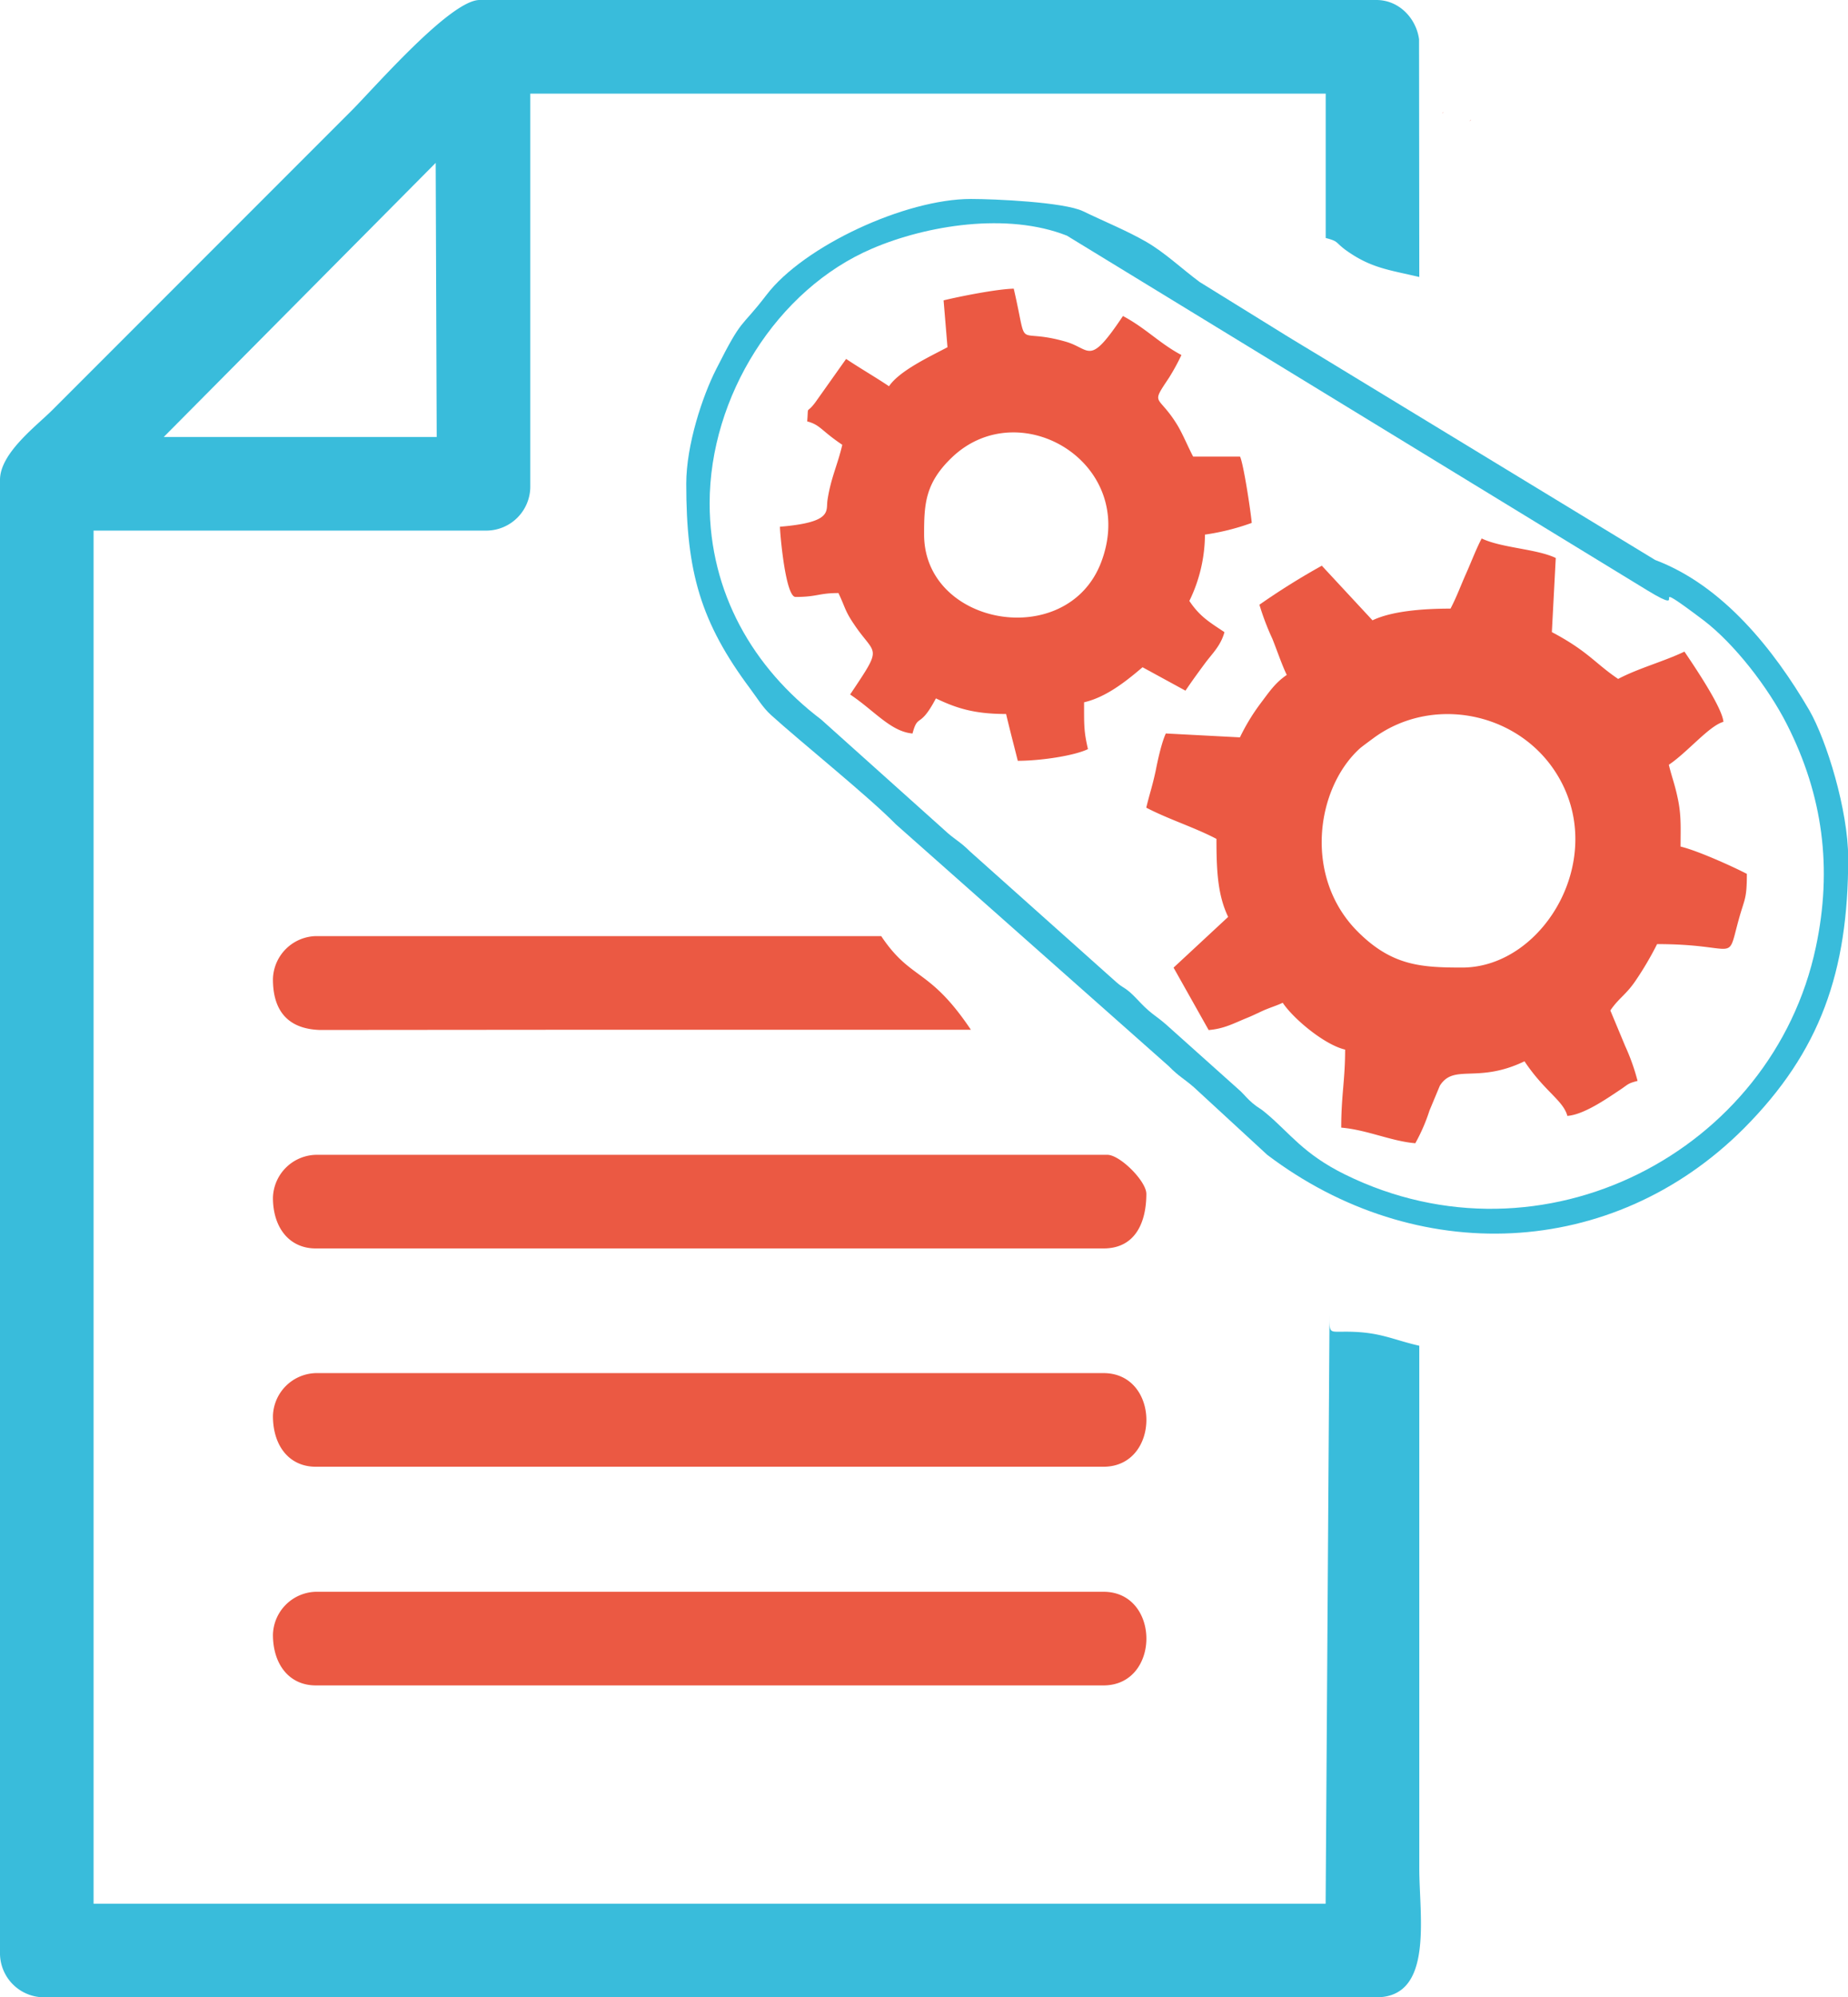
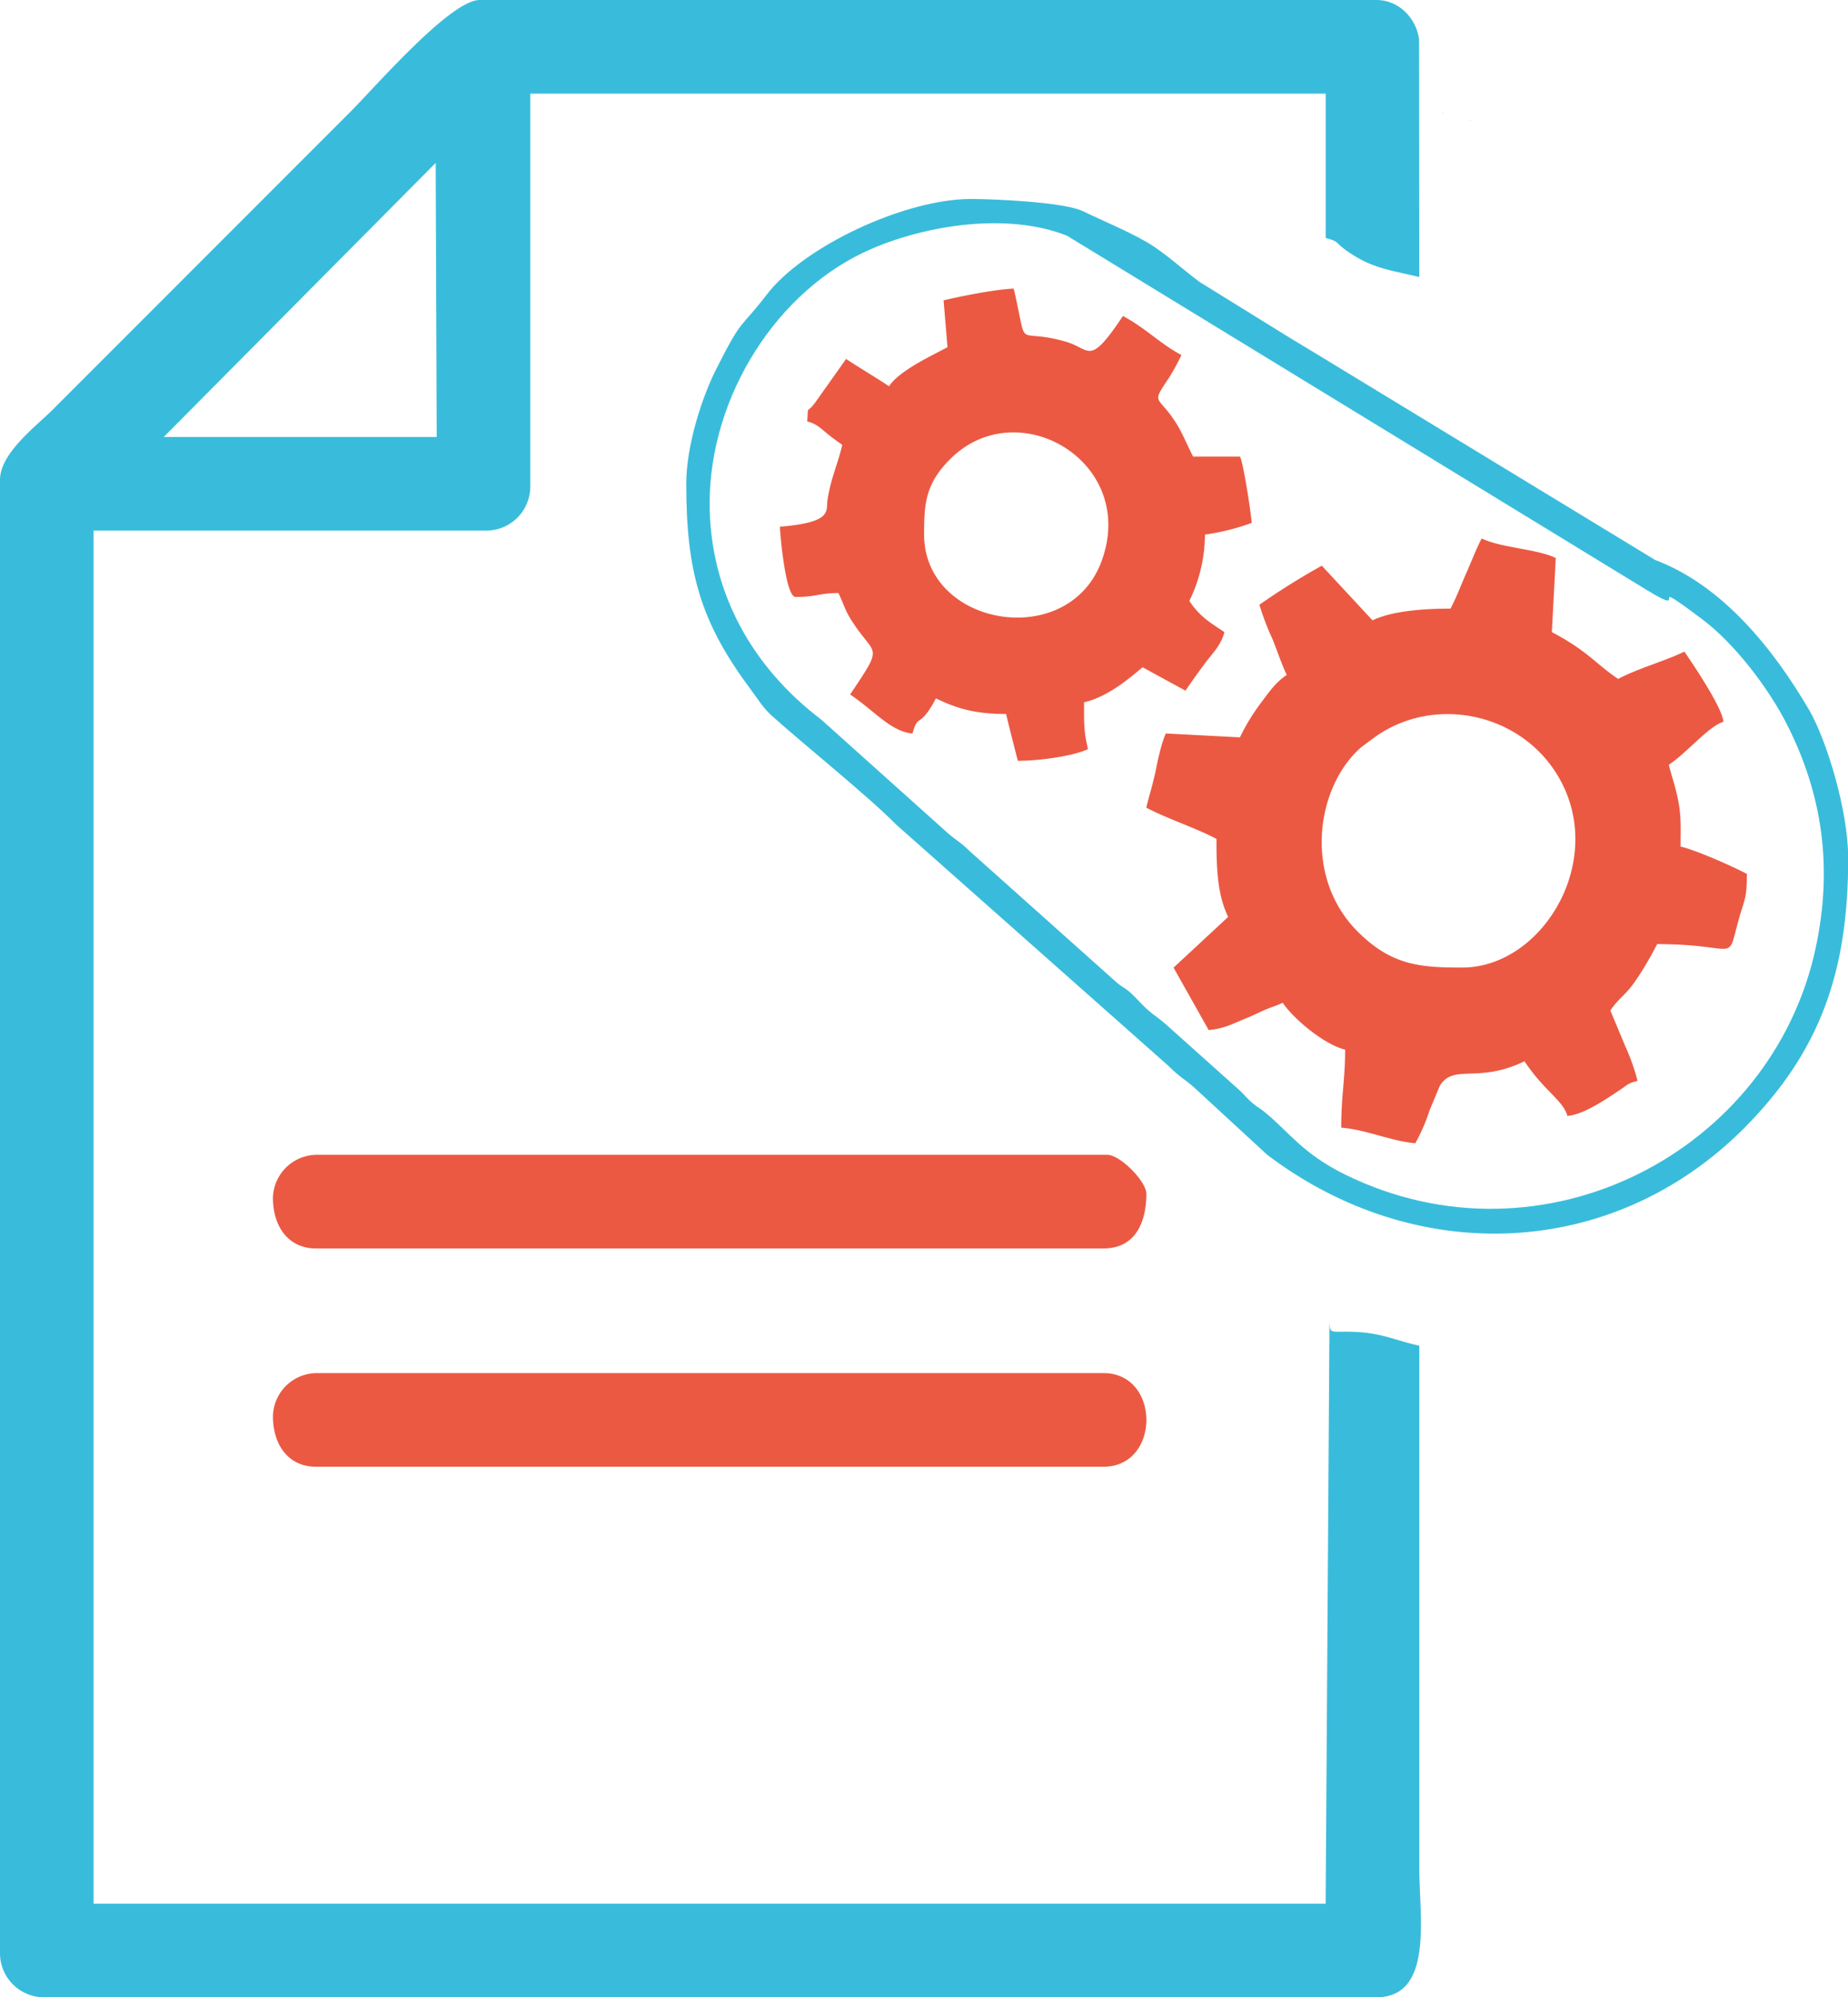
<svg xmlns="http://www.w3.org/2000/svg" viewBox="0 0 473.95 511.94">
  <defs>
    <style>.cls-1{fill:#39bcdb;}.cls-1,.cls-2{fill-rule:evenodd;}.cls-2{fill:#eb5943;}</style>
  </defs>
  <title>Ресурс 22</title>
  <g id="Слой_2" data-name="Слой 2">
    <g id="Слой_1-2" data-name="Слой 1">
      <path class="cls-1" d="M111.74,41.75,112,112H42ZM0,123V500.94a11.31,11.31,0,0,0,11,11H353c14.74,0,11-20.81,11-33v-134c-7.29-1.67-10.29-3.71-19.56-3.6-3.63,0-3.46.37-3.46-4.39l-1,151H24V136H125a11.31,11.31,0,0,0,11-11V24H340V61c3.34.88,2.35,1,5,3,6.49,4.71,11.08,5.13,19,7l-.06-60.94C363.23,4.79,358.89,0,353,0H123c-7.46,0-26.87,22.37-32.74,28.26l-77,77C9.24,109.25,0,116.19,0,123Z" />
      <path class="cls-2" d="M375,248c-10.63,0-18.06-.48-26.79-9.21-14-14-10.69-36.82.6-47,.6-.51,3.26-2.47,4-3,14.57-10.23,35.23-6.38,45.38,8C413.43,218.41,396.4,248,375,248Zm-3-92c-7.37,0-15.17.68-20,3l-13-14a183,183,0,0,0-16,10,65.13,65.13,0,0,0,3.32,8.73c1.28,3.2,2.38,6.52,3.69,9.27-2.95,2-4.45,4.28-6.72,7.29A52.21,52.21,0,0,0,318,189l-19-1c-1,2.1-2,6.43-2.58,9.44-.94,4.37-1.59,6-2.44,9.58,5.75,3,12.27,5,18,8,0,8.33.34,14.43,3,20l-14,13,9,16c4.05-.34,6.49-1.76,9.86-3.12,1.53-.62,2.64-1.19,4.14-1.87,1.73-.77,3.32-1.22,5-2,2.69,4.05,10.69,10.77,16,12,0,7.8-1,11.79-1,20,6.66.57,12.84,3.49,19,4a46,46,0,0,0,3.63-8.36l2.66-6.38c3.63-5.75,9.64-.45,21.71-6.26,5.19,7.77,9.92,10,11,14,4.14-.34,9.61-4.08,13.38-6.6,2.32-1.53,1.93-1.67,4.62-2.38a53.91,53.91,0,0,0-3.15-8.87L413,259c2.13-3.15,4-4,6.43-7.57a82.89,82.89,0,0,0,5.56-9.44c21.09,0,17.77,5.24,20.89-6.12,1.53-5.61,2.13-5.24,2.13-11.88-3.69-1.93-12.76-6-17-7,0-4.28.2-7.48-.54-11.45-.85-4.39-1.62-6-2.47-9.52,4.82-3.23,10.35-10,14-11-.31-3.74-7.68-14.57-10-18-5.33,2.55-11.79,4.25-17,7-6-4.05-7.71-7.09-17-12l1-19c-4.9-2.35-13.89-2.55-19-5-1.42,2.69-2.72,6.15-4,9-1.45,3.26-2.38,5.9-4,9Z" />
      <path class="cls-2" d="M237,137c0-7.74.23-13.18,7.2-19.81,17.46-16.58,48,1.67,38.13,27.13C273.51,166.88,237,160.47,237,137Zm5-60,1,12c-4.65,2.47-12.27,6-15,10-3.6-2.41-7.4-4.59-11-7l-7.88,11.11c-2.47,3.32-1.73.37-2.1,4.9,3.4.91,3.49,2.3,9,6-1.19,5.13-2.95,8.53-3.8,14.2-.43,2.75,1.47,5.67-12.19,6.8,0,1.47,1.39,18,4,18,5.56,0,5.92-1,11-1,1.79,3.74,1.59,4.45,4,8,5.56,8.31,7.6,5.16-1,18,6.24,4.17,10.43,9.52,16,10,1.42-5.33,1.79-1,6-9,5.3,2.55,9.92,4,18,4,.94,4,2,8,3,12,5.67,0,14.37-1.25,18-3-1.08-4.62-1-6.21-1-12,5.41-1.25,10.29-5,14.46-8.53.11-.09.37-.31.54-.45l11,6c1.73-2.55,3.2-4.56,5-7s4.05-4.48,5-8c-3.91-2.61-6.32-4-9-8a39.14,39.14,0,0,0,4-17,60.3,60.3,0,0,0,12-3c-.26-3-2.1-15.11-3-17H306c-1.33-2.52-2.58-5.61-4-8-5-8.22-7.06-4.9-2.18-12.22A56.61,56.61,0,0,0,303,91c-5.58-2.95-9.1-6.86-15-10-8.76,13.07-8.19,8.48-14.6,6.6-13.55-3.91-9.5,3.2-13.41-13.61-4.42.11-13.89,2-18,3Z" />
      <path class="cls-1" d="M182,129c0-27.35,17.26-54.85,41.67-65.28,14-6,34.67-9.35,49.95-3.32l149,91c12,7.29-2.3-4.9,14.34,7.63,7.85,6,16.53,17.15,21.34,26.67,9.21,18.14,11.71,36.85,7.4,57.09-11.11,52.38-70.07,83.2-120.76,58.25-10.74-5.3-14.14-10.63-20.27-15.73-1.76-1.5-1.67-1.08-3.43-2.55-1.3-1.11-1.81-1.81-3-3l-19-17c-2.64-2.35-3.83-2.72-6.52-5.5-1.13-1.16-1.79-1.93-3-3-1.79-1.47-1.67-1-3.46-2.55l-37.5-33.48c-2.64-2.64-4-3.06-6.55-5.47l-31.63-28.35C193.1,171.16,182,151.91,182,129Zm-6-5c0,22.51,3.63,35.43,16.44,52.58,1.81,2.44,3.23,4.82,5.3,6.69,7.46,6.77,25.17,21,32,28l70,62c2.69,2.75,3.88,3.15,6.52,5.47L325,296c38.07,28.83,88.47,27,122.23-6.75C466.89,269.52,474,249,474,220c0-12.25-5.53-30.25-10-38-9.1-15.56-22.17-31.95-39.51-38.47L338,90.94c-2.41-1.42-4.71-2.86-7.46-4.51L307.67,72.28C302.94,68.77,298.86,64.83,294,62c-5.07-2.92-10.66-5.16-16.21-7.85C272.86,51.79,255.06,51,249,51c-16.84,0-42.89,12.1-52.41,24.58-6.89,9-6,5.33-12.93,19.08C180.14,101.59,176,114.07,176,124Z" />
      <path class="cls-2" d="M70,362.95c0,7.6,4.14,13,11,13H283c14.68,0,14.68-24,0-24H81a11.31,11.31,0,0,0-11,11Z" />
-       <path class="cls-2" d="M70,419c0,7.57,4.14,13,11,13H283c14.68,0,14.68-24,0-24H81a11.31,11.31,0,0,0-11,11Z" />
      <path class="cls-2" d="M70,307c0,7.6,4.14,13,11,13H283c8.39,0,11-7,11-14,0-3.23-6.75-10-10-10H81a11.31,11.31,0,0,0-11,11Z" />
-       <path class="cls-2" d="M70,251c0,7.6,3.4,12.7,12,13l72-.06h95c-10.74-16-15.28-12.47-23-24H81a11.31,11.31,0,0,0-11,11Z" />
      <path class="cls-2" d="M377,31l.31-.31s-.4.2-.31.31Z" />
      <path class="cls-2" d="M369.95,29l.31-.28s-.4.2-.31.28Z" />
    </g>
  </g>
</svg>